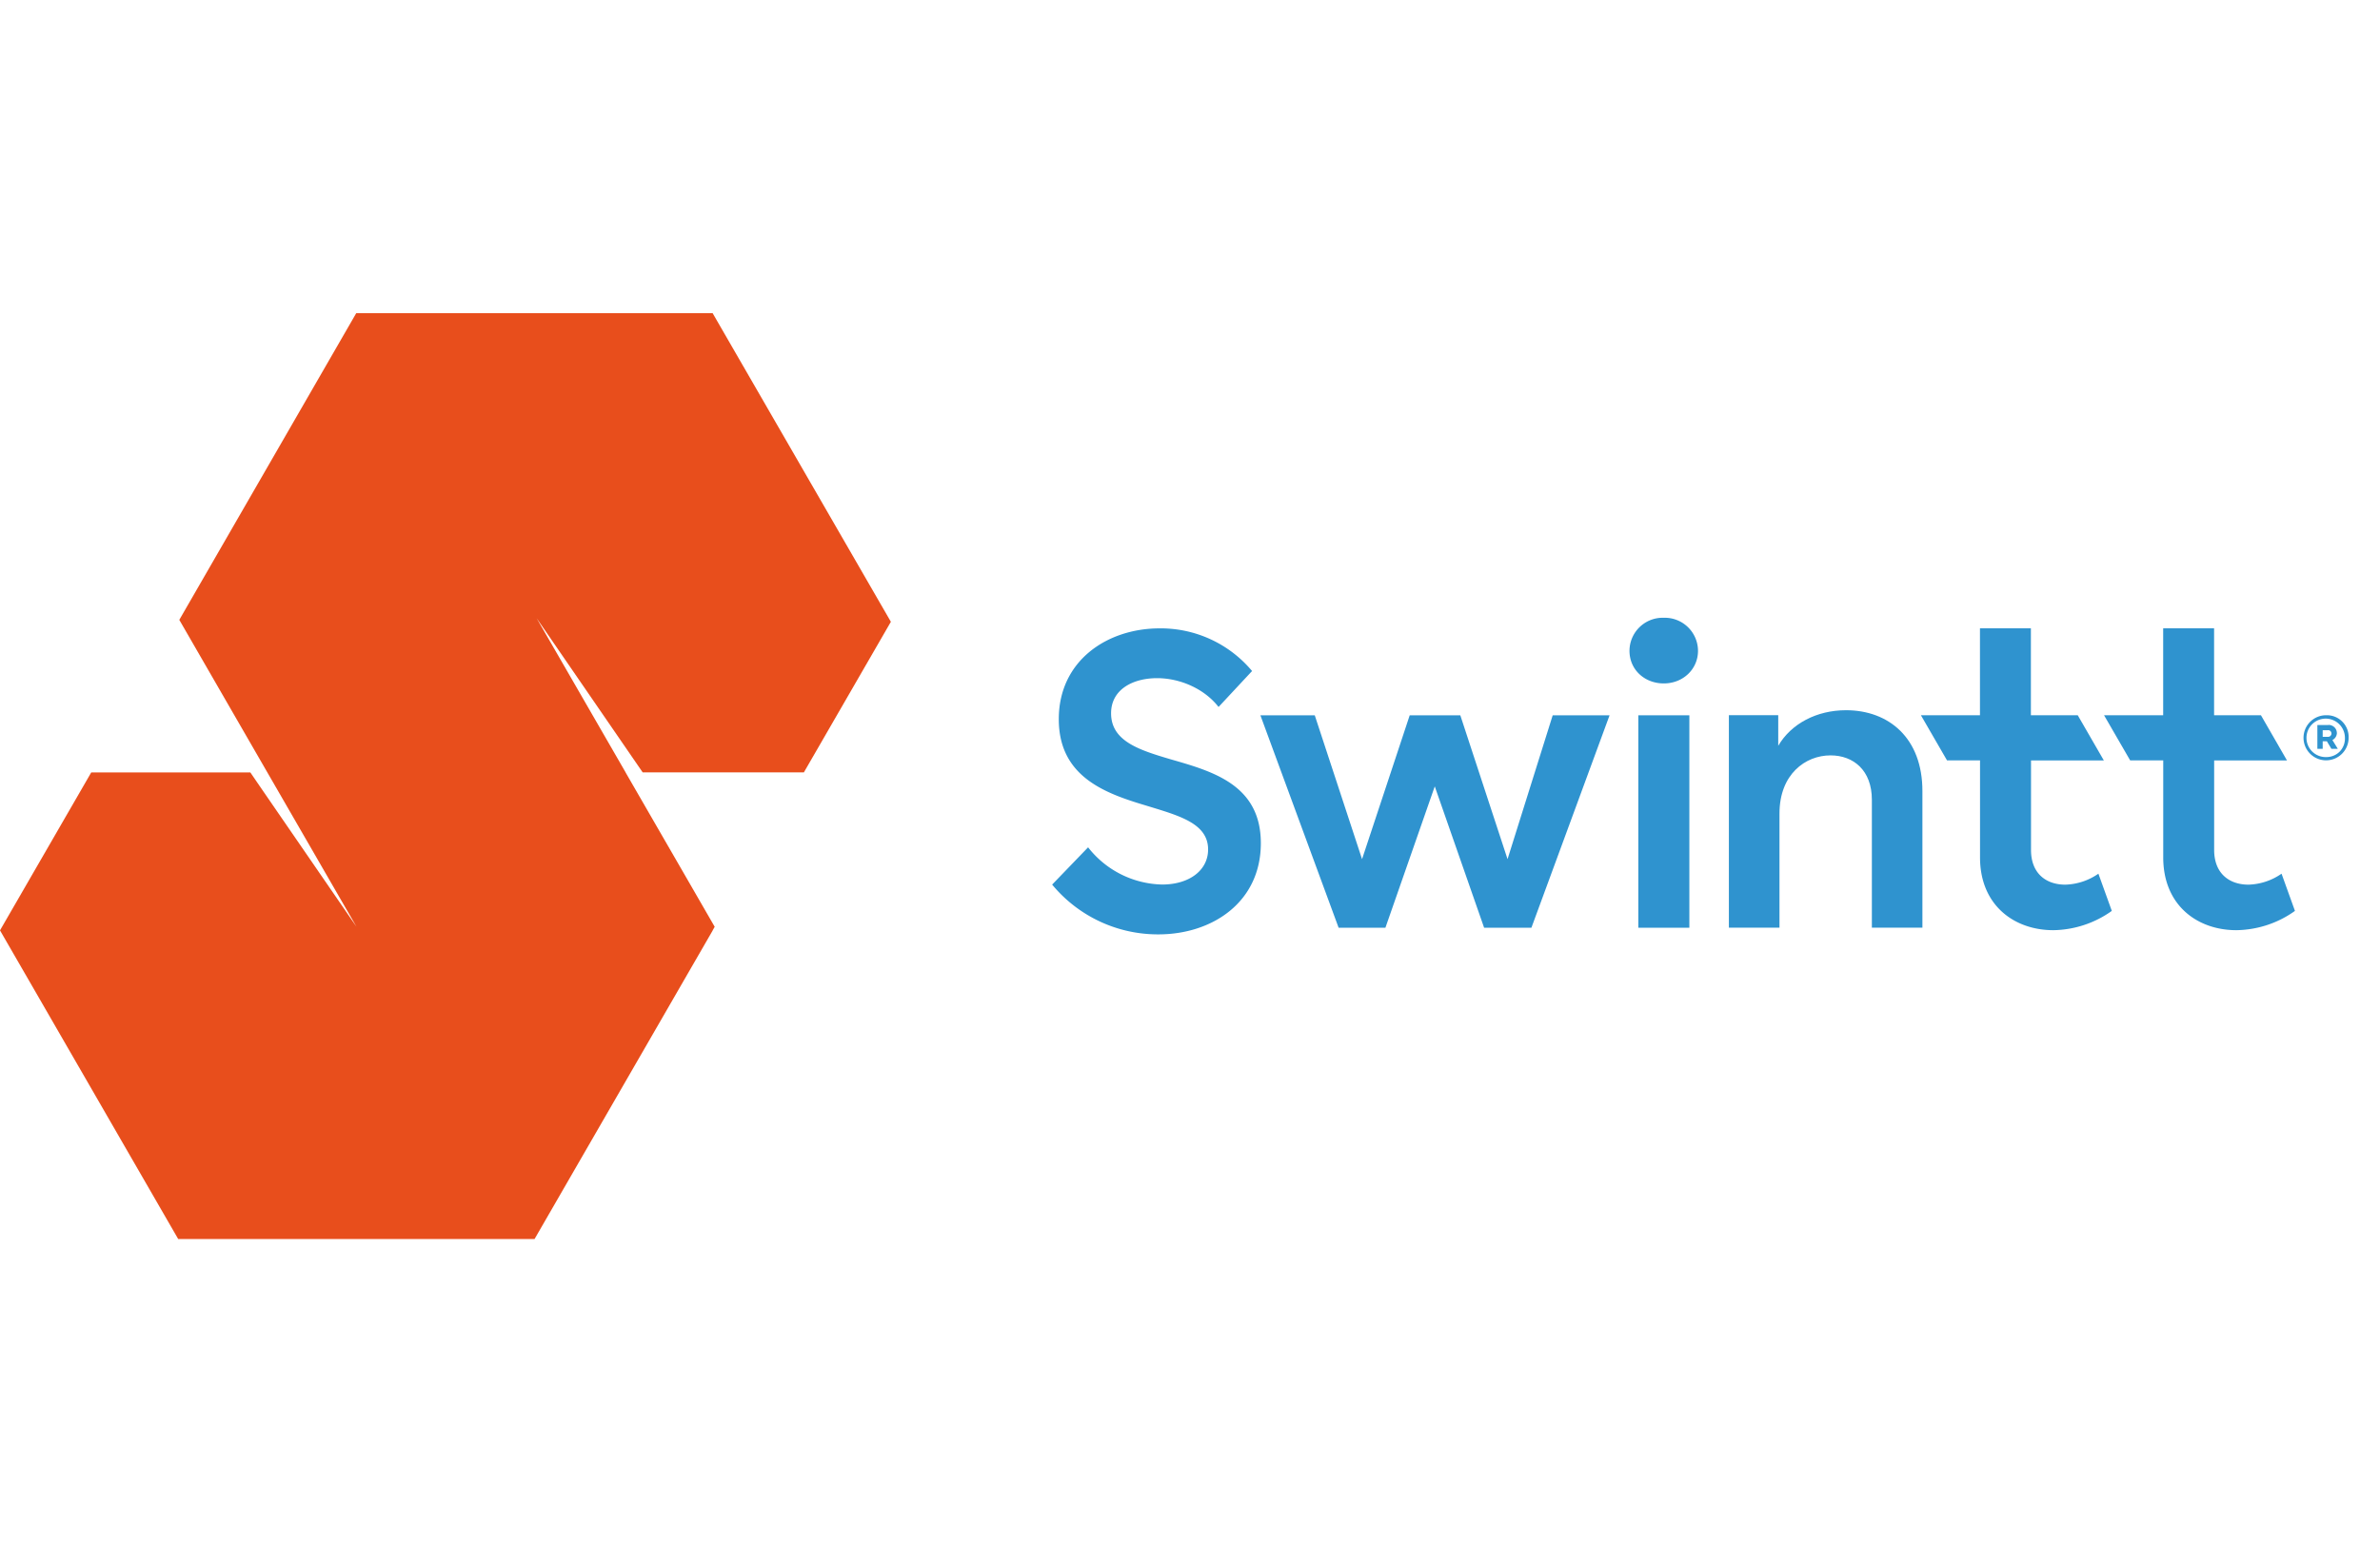
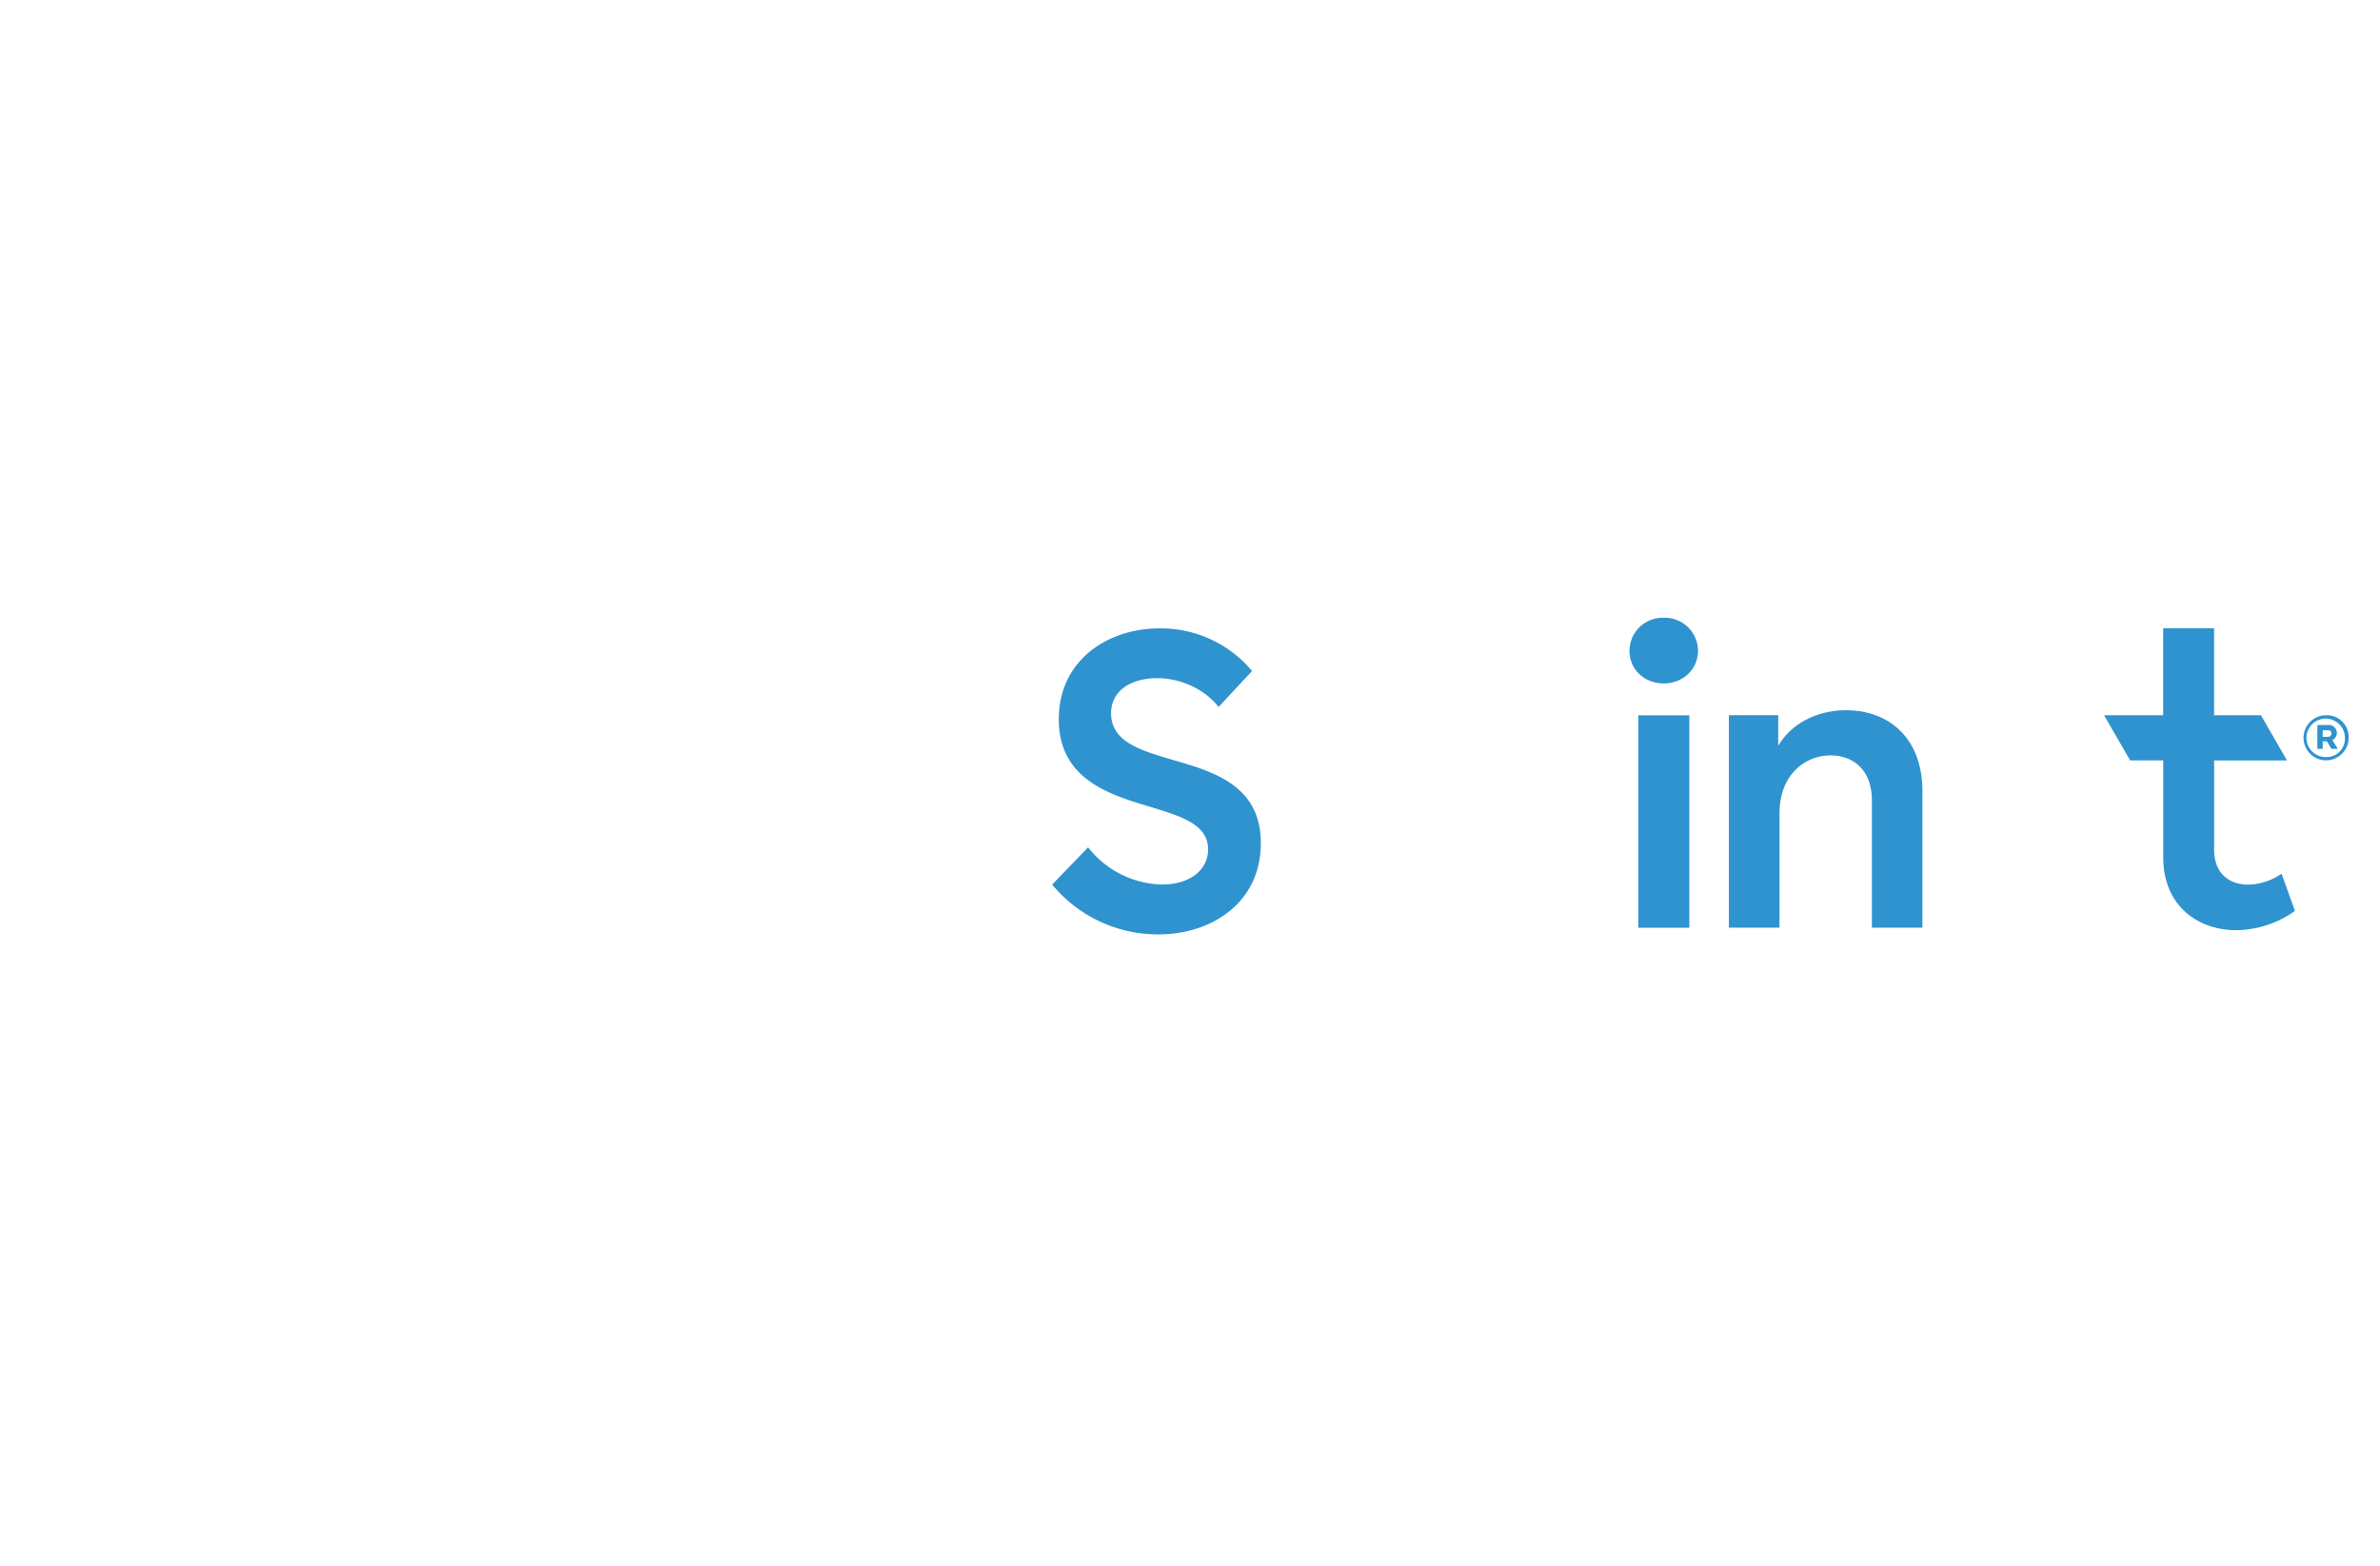
<svg xmlns="http://www.w3.org/2000/svg" width="38" height="25" viewBox="0 0 38 25" fill="none">
  <g clip-path="url(#a)">
    <path d="M18.689 12.123c-.495-.147-.949-.287-.949-.734 0-.381.348-.561.735-.561.354 0 .747.16.981.46l.535-.574a1.9 1.9 0 0 0-1.476-.681c-.835 0-1.61.514-1.61 1.45 0 .916.735 1.182 1.383 1.376.52.16 1.001.28 1.001.704 0 .333-.3.56-.734.56a1.54 1.54 0 0 1-1.182-.594l-.574.595a2.19 2.19 0 0 0 1.696.795c.861 0 1.636-.514 1.636-1.456 0-.935-.775-1.148-1.442-1.34" fill="#2F93CF" />
-     <path d="m24.07 13.718-.754-2.297h-.808l-.761 2.297-.755-2.297h-.868l1.249 3.392h.747l.788-2.257.788 2.257h.755l1.248-3.392h-.908z" fill="#2F93CF" />
    <path d="M26.973 11.421h-.815v3.392h.815z" fill="#2F93CF" />
    <path d="M26.565 9.864a.53.53 0 0 0-.548.527c0 .301.24.521.548.521.307 0 .546-.227.546-.521a.53.53 0 0 0-.546-.527" fill="#2F93CF" />
    <path d="M29.474 11.34c-.467 0-.875.214-1.082.568v-.489h-.788v3.393h.808v-1.823c0-.627.414-.928.815-.928.367 0 .66.24.66.708v2.043h.807v-2.177c.002-.854-.54-1.295-1.22-1.295" fill="#2F93CF" />
-     <path d="M32.975 14.125c-.308 0-.547-.18-.547-.554v-1.429h1.163l-.417-.722h-.748v-1.388h-.813v1.388h-.943l.417.721h.527v1.55c0 .76.542 1.161 1.17 1.161.335-.005.661-.112.934-.308l-.214-.594a.97.97 0 0 1-.529.175" fill="#2F93CF" />
    <path d="M35.9 14.125c-.308 0-.548-.18-.548-.554v-1.429h1.163l-.416-.722h-.748v-1.388h-.813v1.388h-.944l.417.721h.528v1.55c0 .76.54 1.161 1.168 1.161.336-.005.663-.112.935-.308l-.214-.594a.97.97 0 0 1-.528.175" fill="#2F93CF" />
    <path d="M37.142 11.42a.36.36 0 1 0 .357.36.347.347 0 0 0-.357-.36m0 .668a.307.307 0 1 1 .298-.308.3.3 0 0 1-.082.219.3.3 0 0 1-.216.089" fill="#2F93CF" />
    <path d="M37.311 11.702a.128.128 0 0 0-.089-.12.1.1 0 0 0-.052-.006H37v.38h.085v-.12h.067l.072.12h.102l-.086-.14a.13.13 0 0 0 .072-.114m-.144.063h-.083v-.106h.081a.05.05 0 0 1 .054.031.05.05 0 0 1 0 .044.1.1 0 0 1-.013.018.06.06 0 0 1-.04.013" fill="#2F93CF" />
-     <path d="M11.378 5h-5.69L2.863 9.897l.017.03 1.388 2.405 1.423 2.464-.219-.318-1.328-1.93-.147-.215h-2.54L0 14.855l2.845 4.928h5.69l2.845-4.928h-.001l.033-.059h-.002l-1.422-2.463h.001L8.567 9.869l1.694 2.463h2.572l.001.002 1.39-2.406z" fill="#E84E1C" />
  </g>
  <defs>
    <clipPath id="a">
      <rect width="37.249" height="24.833" fill="#fff" transform="scale(1.007)" />
    </clipPath>
  </defs>
</svg>